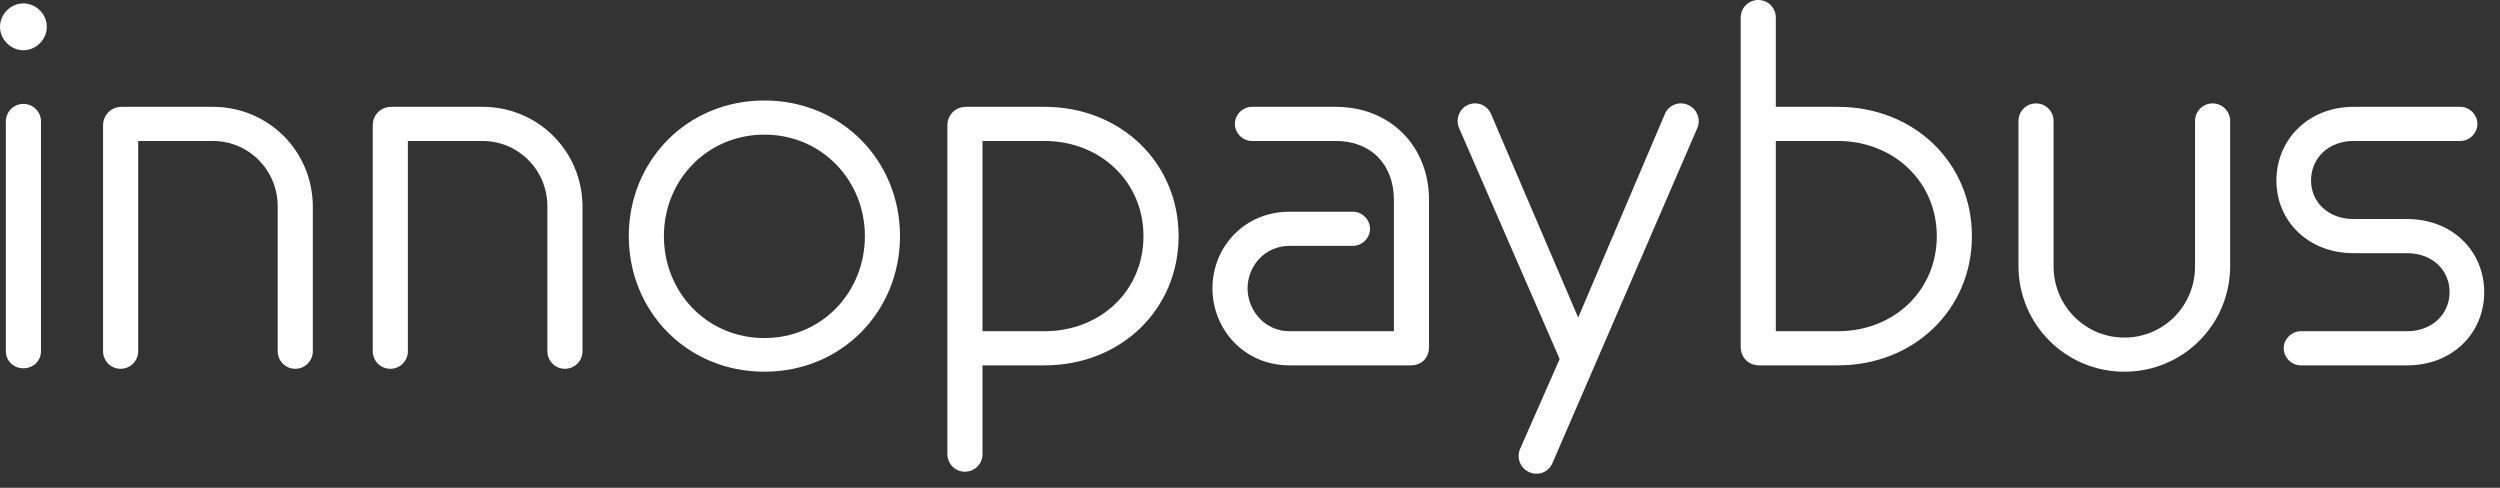
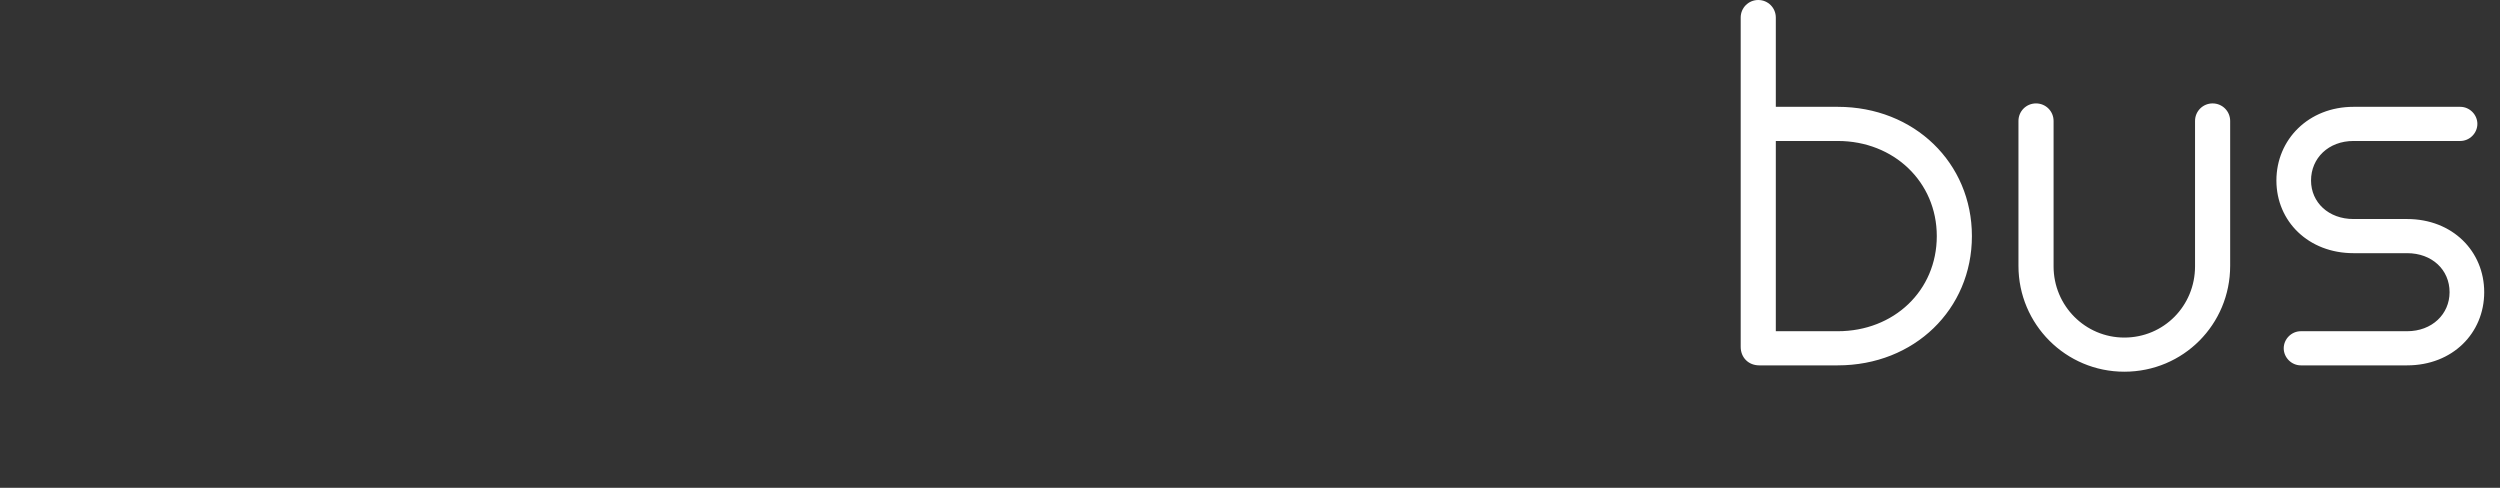
<svg xmlns="http://www.w3.org/2000/svg" width="123" height="24" viewBox="0 0 123 24" fill="none">
  <rect x="0" y="0" width="123" height="24" fill="#333333" stroke="none" />
-   <path d="M0.288 17.28V5.976C0.288 5.496 0.672 5.112 1.152 5.112C1.632 5.112 2.016 5.496 2.016 5.976V17.28C2.016 17.76 1.632 18.12 1.152 18.12C0.672 18.12 0.288 17.76 0.288 17.28ZM1.152 2.472C0.528 2.472 0 1.944 0 1.32C0 0.696 0.528 0.168 1.152 0.168C1.776 0.168 2.304 0.696 2.304 1.32C2.304 1.944 1.776 2.472 1.152 2.472ZM13.663 17.28V10.152C13.663 8.376 12.247 6.936 10.471 6.936H6.799V17.28C6.799 17.76 6.415 18.144 5.935 18.144C5.455 18.144 5.071 17.76 5.071 17.28V6.168C5.071 5.664 5.455 5.256 5.983 5.256H10.471C13.207 5.256 15.391 7.44 15.391 10.176V17.28C15.391 17.76 15.007 18.144 14.527 18.144C14.047 18.144 13.663 17.76 13.663 17.28ZM26.931 17.28V10.152C26.931 8.376 25.515 6.936 23.739 6.936H20.067V17.28C20.067 17.76 19.683 18.144 19.203 18.144C18.723 18.144 18.339 17.76 18.339 17.28V6.168C18.339 5.664 18.723 5.256 19.251 5.256H23.739C26.475 5.256 28.659 7.44 28.659 10.176V17.28C28.659 17.76 28.275 18.144 27.795 18.144C27.315 18.144 26.931 17.76 26.931 17.28ZM37.608 16.632C40.416 16.632 42.552 14.4 42.552 11.616C42.552 8.856 40.416 6.624 37.608 6.624C34.8 6.624 32.664 8.856 32.664 11.616C32.664 14.4 34.8 16.632 37.608 16.632ZM37.608 18.288C33.792 18.288 30.936 15.312 30.936 11.616C30.936 7.92 33.792 4.944 37.608 4.944C41.424 4.944 44.28 7.92 44.28 11.616C44.28 15.312 41.424 18.288 37.608 18.288ZM51.387 17.976H48.339V22.344C48.339 22.824 47.955 23.208 47.475 23.208C46.995 23.208 46.611 22.824 46.611 22.344V6.168C46.611 5.664 46.995 5.256 47.523 5.256H51.387C55.155 5.256 57.987 8.016 57.987 11.616C57.987 15.216 55.155 17.976 51.387 17.976ZM48.339 16.296H51.387C54.147 16.296 56.259 14.304 56.259 11.616C56.259 8.952 54.147 6.936 51.387 6.936H48.339V16.296ZM69.396 17.976H63.444C61.212 17.976 59.652 16.2 59.652 14.184C59.652 12.168 61.212 10.416 63.444 10.416H66.564C67.02 10.416 67.404 10.8 67.404 11.256C67.404 11.712 67.02 12.096 66.564 12.096H63.444C62.22 12.096 61.38 13.104 61.38 14.184C61.38 15.264 62.22 16.296 63.444 16.296H68.58V9.84C68.58 8.112 67.476 6.936 65.724 6.936H61.596C61.14 6.936 60.756 6.552 60.756 6.096C60.756 5.64 61.14 5.256 61.596 5.256H65.724C68.388 5.256 70.308 7.176 70.308 9.84V17.064C70.308 17.592 69.972 17.976 69.396 17.976ZM74.791 22.08L76.735 17.664L71.791 6.312C71.599 5.88 71.791 5.352 72.223 5.16C72.655 4.968 73.159 5.16 73.351 5.592L77.647 15.624L81.919 5.592C82.111 5.16 82.615 4.968 83.047 5.16C83.503 5.352 83.695 5.88 83.503 6.312L76.375 22.8C76.183 23.232 75.679 23.424 75.247 23.232C74.791 23.04 74.599 22.512 74.791 22.08Z" fill="white" />
  <path d="M90.418 17.976H86.554C86.026 17.976 85.642 17.592 85.642 17.064V0.864C85.642 0.384 86.026 0 86.506 0C86.986 0 87.37 0.384 87.37 0.864V5.256H90.418C94.186 5.256 97.018 8.016 97.018 11.616C97.018 15.216 94.186 17.976 90.418 17.976ZM87.37 16.296H90.418C93.178 16.296 95.29 14.304 95.29 11.616C95.29 8.952 93.178 6.936 90.418 6.936H87.37V16.296ZM107.996 13.104V5.952C107.996 5.472 108.38 5.088 108.86 5.088C109.34 5.088 109.724 5.472 109.724 5.952V13.08C109.724 15.96 107.42 18.288 104.516 18.288C101.636 18.288 99.308 15.96 99.308 13.08V5.952C99.308 5.472 99.692 5.088 100.172 5.088C100.652 5.088 101.036 5.472 101.036 5.952V13.104C101.036 15.048 102.596 16.608 104.516 16.608C106.46 16.608 107.996 15.048 107.996 13.104ZM118.431 17.976H113.199C112.743 17.976 112.359 17.592 112.359 17.136C112.359 16.68 112.743 16.296 113.199 16.296H118.431C119.655 16.296 120.519 15.456 120.519 14.376C120.519 13.272 119.655 12.456 118.431 12.456H115.791C113.583 12.456 111.999 10.896 111.999 8.88C111.999 6.864 113.583 5.256 115.791 5.256H121.047C121.503 5.256 121.887 5.64 121.887 6.096C121.887 6.552 121.503 6.936 121.047 6.936H115.791C114.567 6.936 113.703 7.776 113.703 8.88C113.703 9.96 114.567 10.776 115.791 10.776H118.431C120.663 10.776 122.223 12.36 122.223 14.376C122.223 16.392 120.663 17.976 118.431 17.976Z" fill="white" />
</svg>